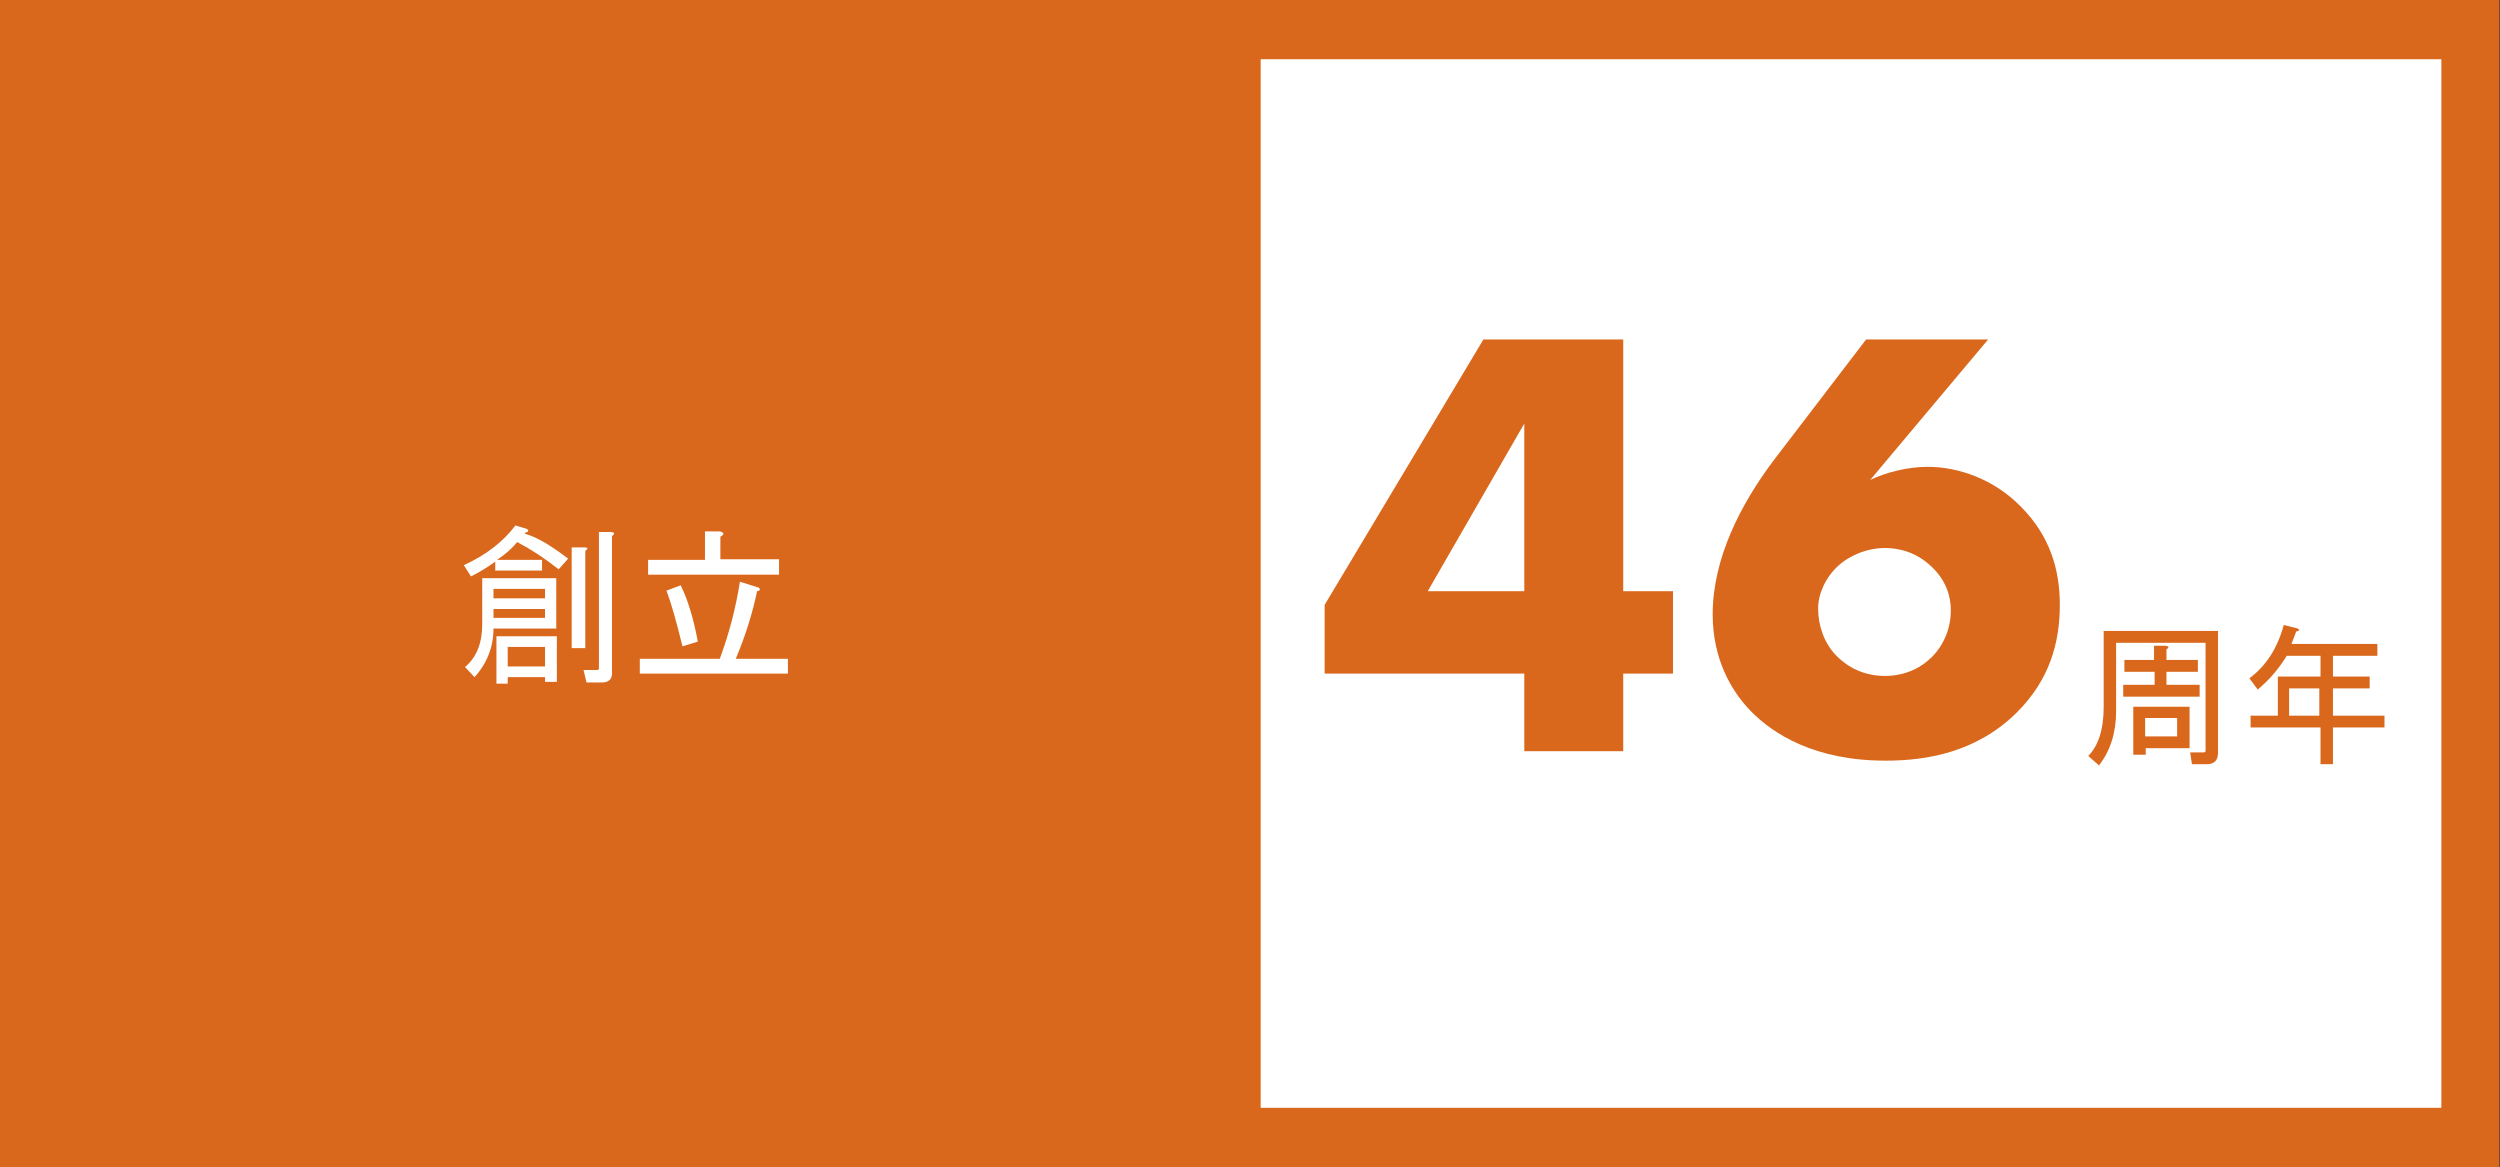
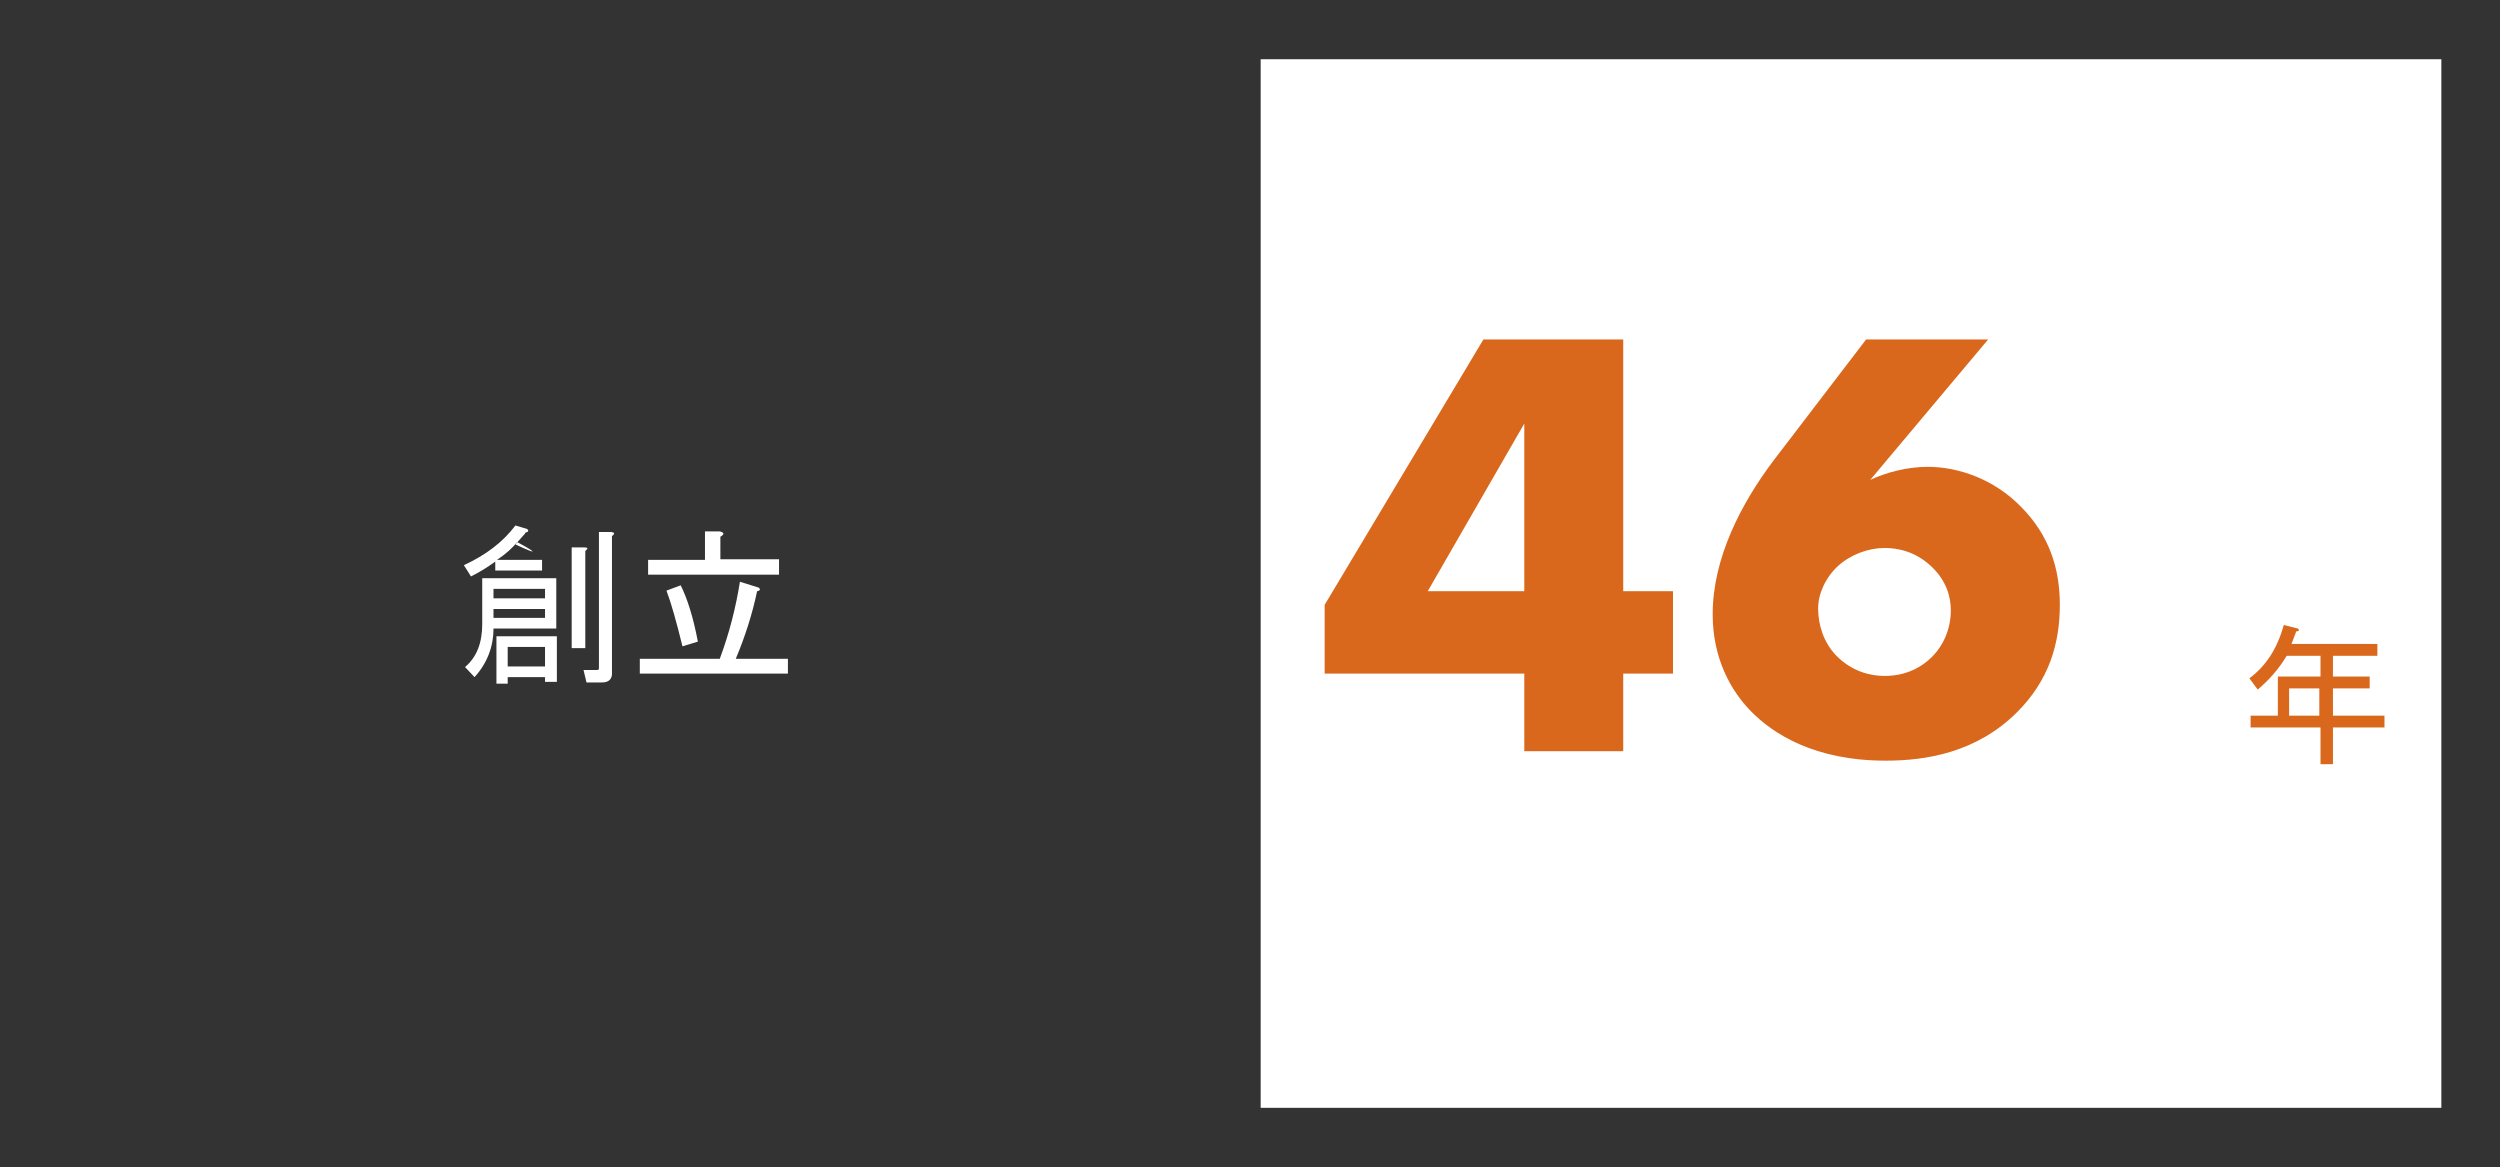
<svg xmlns="http://www.w3.org/2000/svg" version="1.1" id="レイヤー_1" x="0px" y="0px" viewBox="0 0 422 197" style="enable-background:new 0 0 422 197;" xml:space="preserve">
  <rect x="0" y="0" width="422" height="197" fill="#333333" stroke="none" />
  <style type="text/css">
	.st0{fill:#DA681C;}
	.st1{fill:#FFFFFF;}
</style>
-   <rect class="st0" width="421.9" height="197" />
  <rect x="212.8" y="10" class="st1" width="199.3" height="177" />
  <g>
    <g>
-       <path class="st1" d="M87.3,91.5c-0.8,1-1.9,2-3.4,3h7.6v1.8h-7.9v-1.5c-1.5,1.1-2.9,1.9-4.1,2.5l-1.2-1.9c3.7-1.7,6.6-3.9,8.7-6.7    l2,0.6c0.3,0.3,0.2,0.5-0.3,0.6l-0.1,0.2c1.9,0.5,4.3,1.9,7.3,4.2l-1.6,1.8C91.9,94.2,89.6,92.7,87.3,91.5z M80.1,114.3l-1.6-1.7    c2-1.7,2.9-4.1,2.9-7.3v-7.7h12.5v8.5H83.3C83.3,109.2,82.2,112,80.1,114.3z M83.3,101H92v-1.6h-8.7V101z M83.3,104.3H92v-1.5    h-8.7V104.3z M93.9,115.1H92v-0.8h-6.3v1.1h-1.9v-8h10.2V115.1z M85.7,112.5H92v-3.3h-6.3V112.5z M98.8,93v16.4h-2.3v-17h2.1    C99.3,92.4,99.3,92.6,98.8,93z M101.6,115.2H99l-0.5-2.1h2.3c0.2,0,0.3-0.1,0.3-0.3v-23h2.1c0.6,0.1,0.6,0.3,0.1,0.7v22.9    C103.4,114.6,102.8,115.2,101.6,115.2z" />
+       <path class="st1" d="M87.3,91.5c-0.8,1-1.9,2-3.4,3h7.6v1.8h-7.9v-1.5c-1.5,1.1-2.9,1.9-4.1,2.5l-1.2-1.9c3.7-1.7,6.6-3.9,8.7-6.7    l2,0.6c0.3,0.3,0.2,0.5-0.3,0.6l-0.1,0.2l-1.6,1.8C91.9,94.2,89.6,92.7,87.3,91.5z M80.1,114.3l-1.6-1.7    c2-1.7,2.9-4.1,2.9-7.3v-7.7h12.5v8.5H83.3C83.3,109.2,82.2,112,80.1,114.3z M83.3,101H92v-1.6h-8.7V101z M83.3,104.3H92v-1.5    h-8.7V104.3z M93.9,115.1H92v-0.8h-6.3v1.1h-1.9v-8h10.2V115.1z M85.7,112.5H92v-3.3h-6.3V112.5z M98.8,93v16.4h-2.3v-17h2.1    C99.3,92.4,99.3,92.6,98.8,93z M101.6,115.2H99l-0.5-2.1h2.3c0.2,0,0.3-0.1,0.3-0.3v-23h2.1c0.6,0.1,0.6,0.3,0.1,0.7v22.9    C103.4,114.6,102.8,115.2,101.6,115.2z" />
      <path class="st1" d="M133,111.2v2.5h-25v-2.5h13.5c1.6-4.3,2.7-8.6,3.4-13l3.2,1c0.3,0.3,0.2,0.5-0.3,0.6c-0.8,3.8-2,7.6-3.6,11.4    H133z M119,89.7h2.5c0.8,0.2,0.8,0.5,0.1,0.9v3.8h9.9V97h-22.1v-2.5h9.6V89.7z M114.9,98.8c1.1,2.2,2.1,5.3,2.9,9.5l-2.6,0.8    c-1-4.1-1.9-7.3-2.7-9.4L114.9,98.8z" />
    </g>
  </g>
  <g>
    <g>
      <path class="st0" d="M274,99.8h8.4v13.9H274v13.1h-16.7v-13.1h-33.7v-11.6l26.8-44.8H274V99.8z M257.3,99.8V71.5L241,99.8H257.3z" />
      <path class="st0" d="M335.6,57.3L315.7,81c2.8-1.3,6.3-2.2,9.7-2.2c5.2,0,11.2,2.1,15.7,6.7c4.9,4.9,6.6,10.6,6.6,16.6    c0,6.5-1.8,12.7-7.2,18.1c-6.9,6.9-15.5,8.2-22.2,8.2c-12,0-19-4.5-22.8-8.4c-3.3-3.4-6.4-8.8-6.4-16.3c0-9.5,4.8-18.7,10.3-26    L315,57.3H335.6z M326.1,110.9c2-2,3.2-4.8,3.2-7.9c0-2.2-0.7-4.9-3.2-7.3c-2.8-2.7-5.9-3.2-8-3.2c-2.7,0-5.7,1.1-7.8,3    c-2.2,2-3.4,4.8-3.4,7.2c0,2.9,1,5.8,3,7.9c2.7,2.8,5.9,3.5,8.2,3.5C321.9,114.1,324.5,112.5,326.1,110.9z" />
    </g>
  </g>
  <g>
    <g>
-       <path class="st0" d="M355.1,106.5h19.3v20.6c0,1.2-0.6,1.9-1.9,1.9h-2.5l-0.3-2h2.3c0.2,0,0.3-0.1,0.3-0.3v-18.2h-15.1v11.6    c0,3.6-1,6.7-2.9,9.1l-1.8-1.6c1.7-1.7,2.6-4.5,2.6-8.2V106.5z M358.6,113.4v-2h5V109h2c0.5,0.1,0.6,0.3,0.1,0.6v1.8h5.3v2h-5.3    v2.2h5.6v2h-12.9v-2h5.3v-2.2H358.6z M360.1,127.4v-8.1h9.5v7h-7.4v1.1H360.1z M362.1,124.3h5.4v-3.1h-5.4V124.3z" />
      <path class="st0" d="M381.1,116.4l-1.4-1.9c2.8-2.1,4.7-5,5.8-9l2.4,0.6c0.3,0.3,0.2,0.4-0.3,0.5l-0.8,2.1h14.5v2h-7.5v3.5h6.2v2    h-6.2v4.6h8.7v2h-8.7v6.2h-2.1v-6.2h-11.8v-2h4.6v-6.6h7.2v-3.5h-5.7C384.6,113,383,114.8,381.1,116.4z M386.4,120.8h5.1v-4.6    h-5.1V120.8z" />
    </g>
  </g>
</svg>